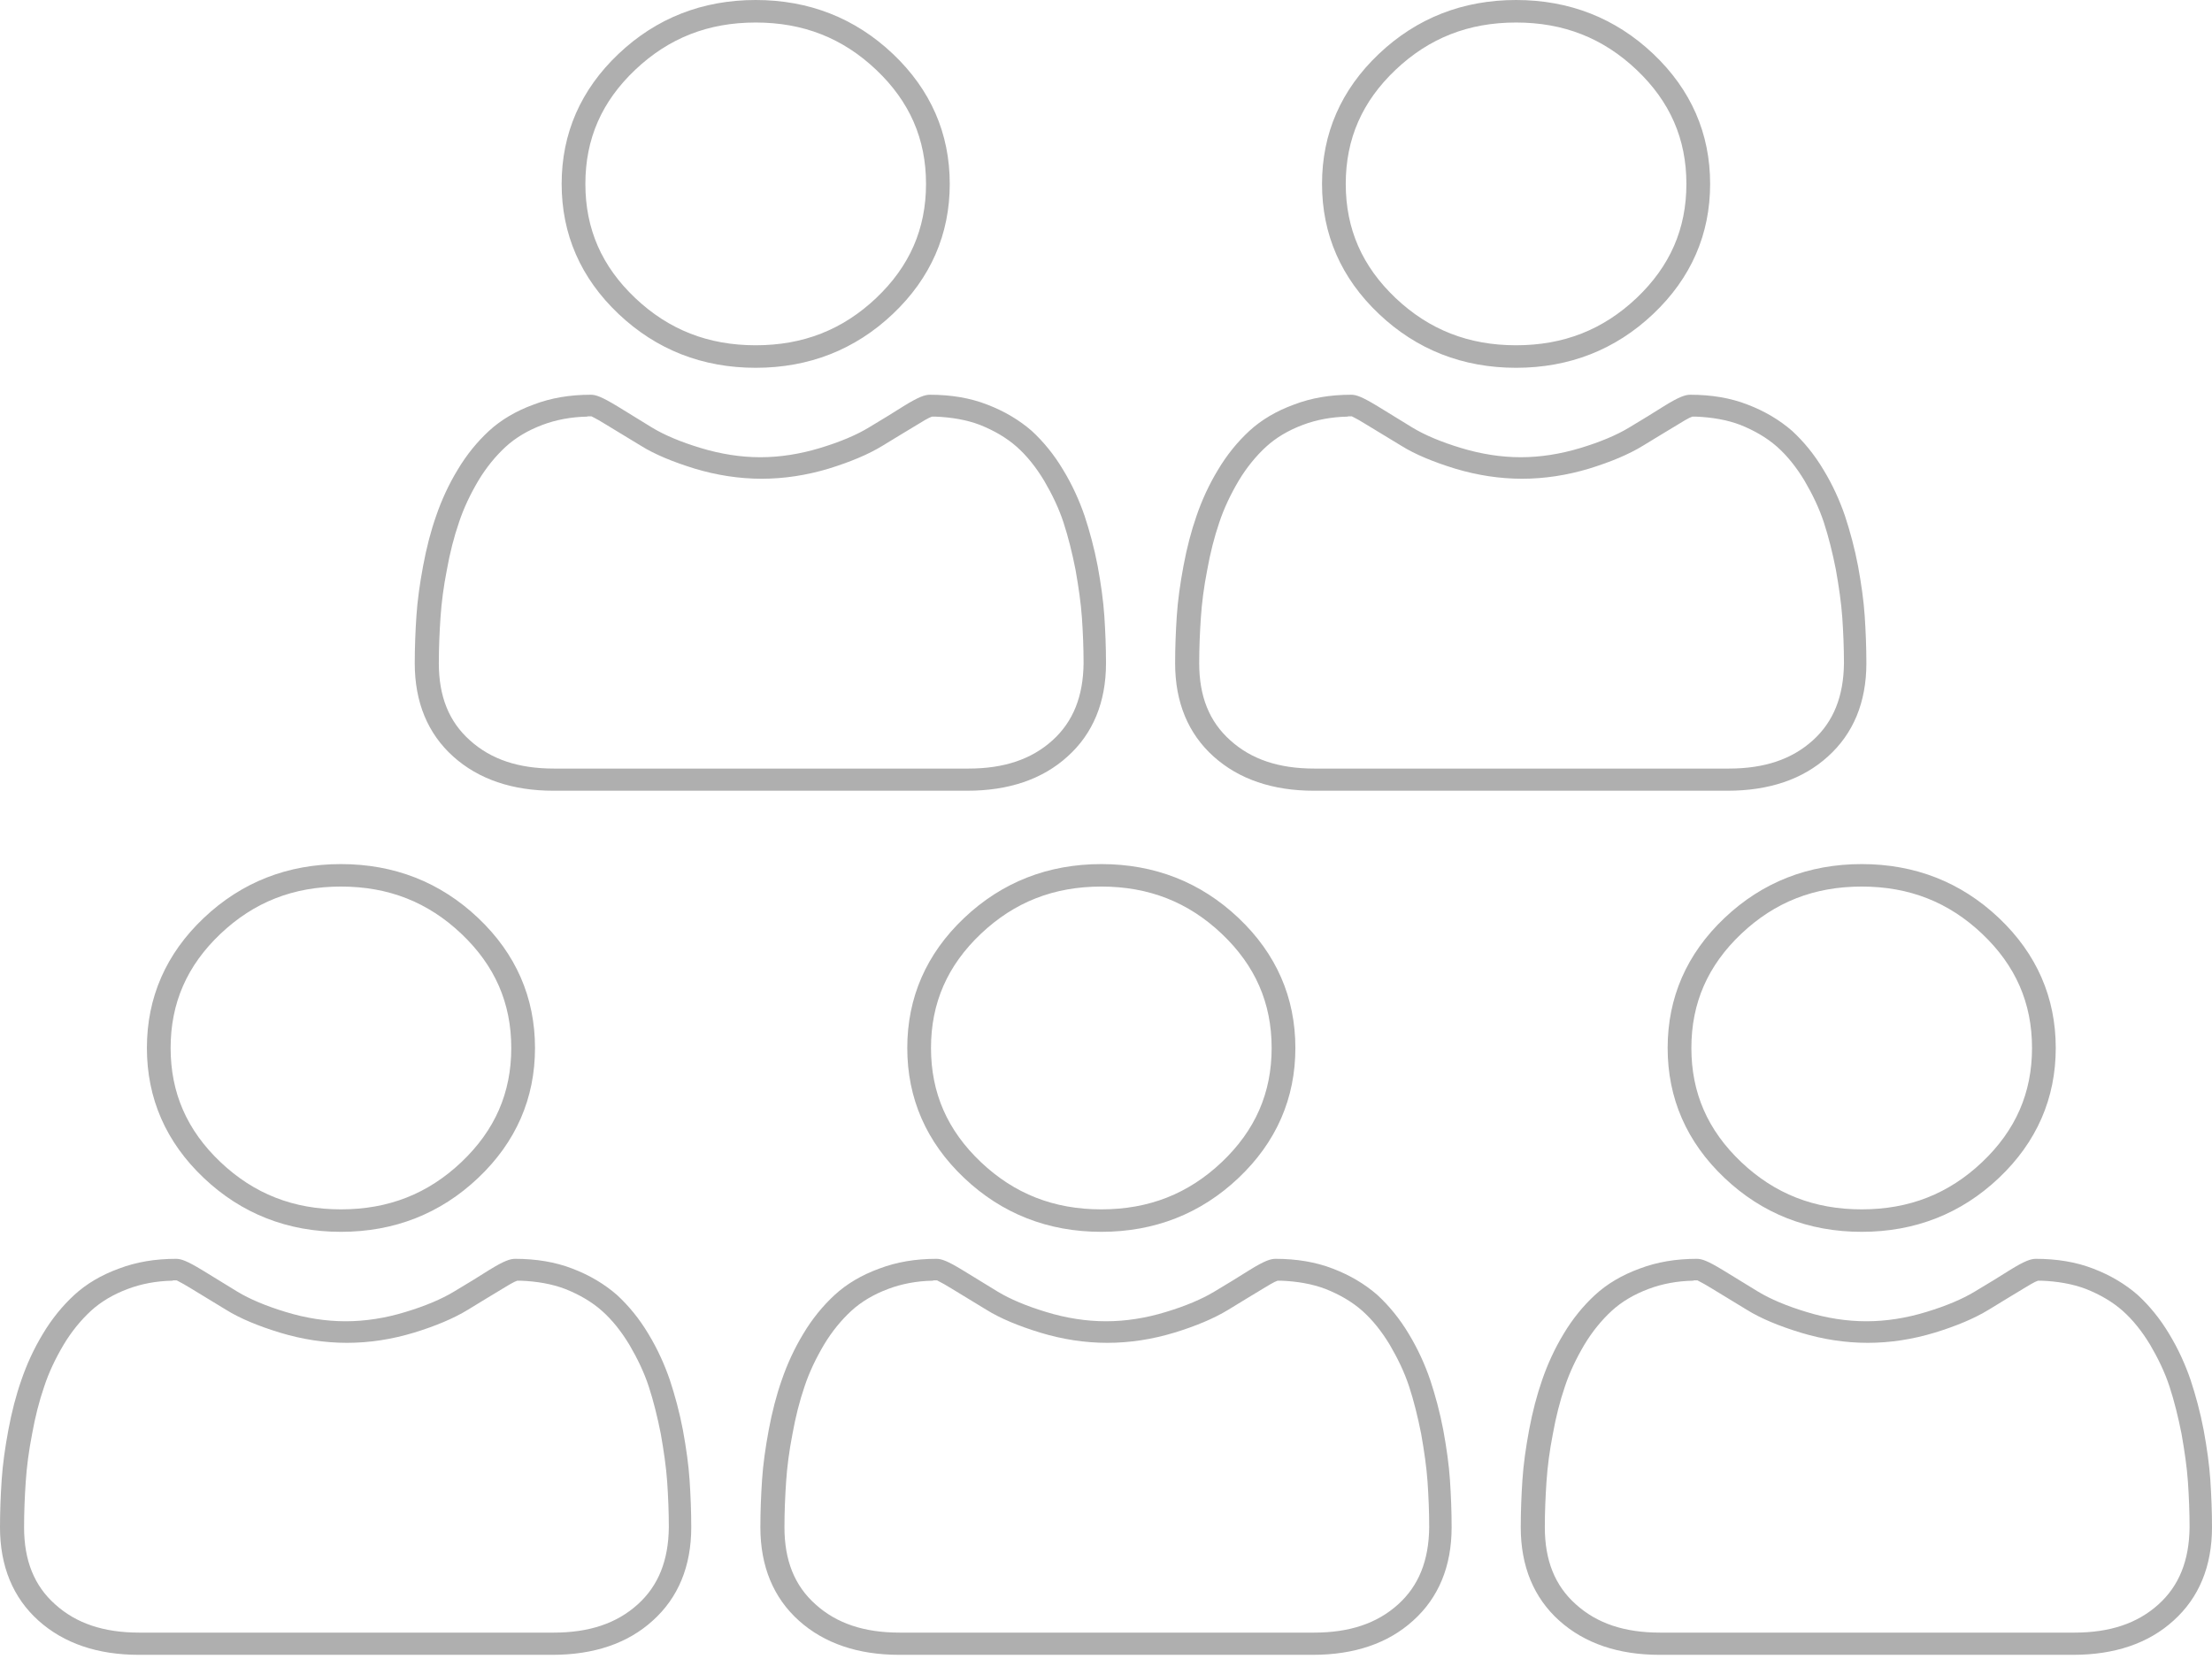
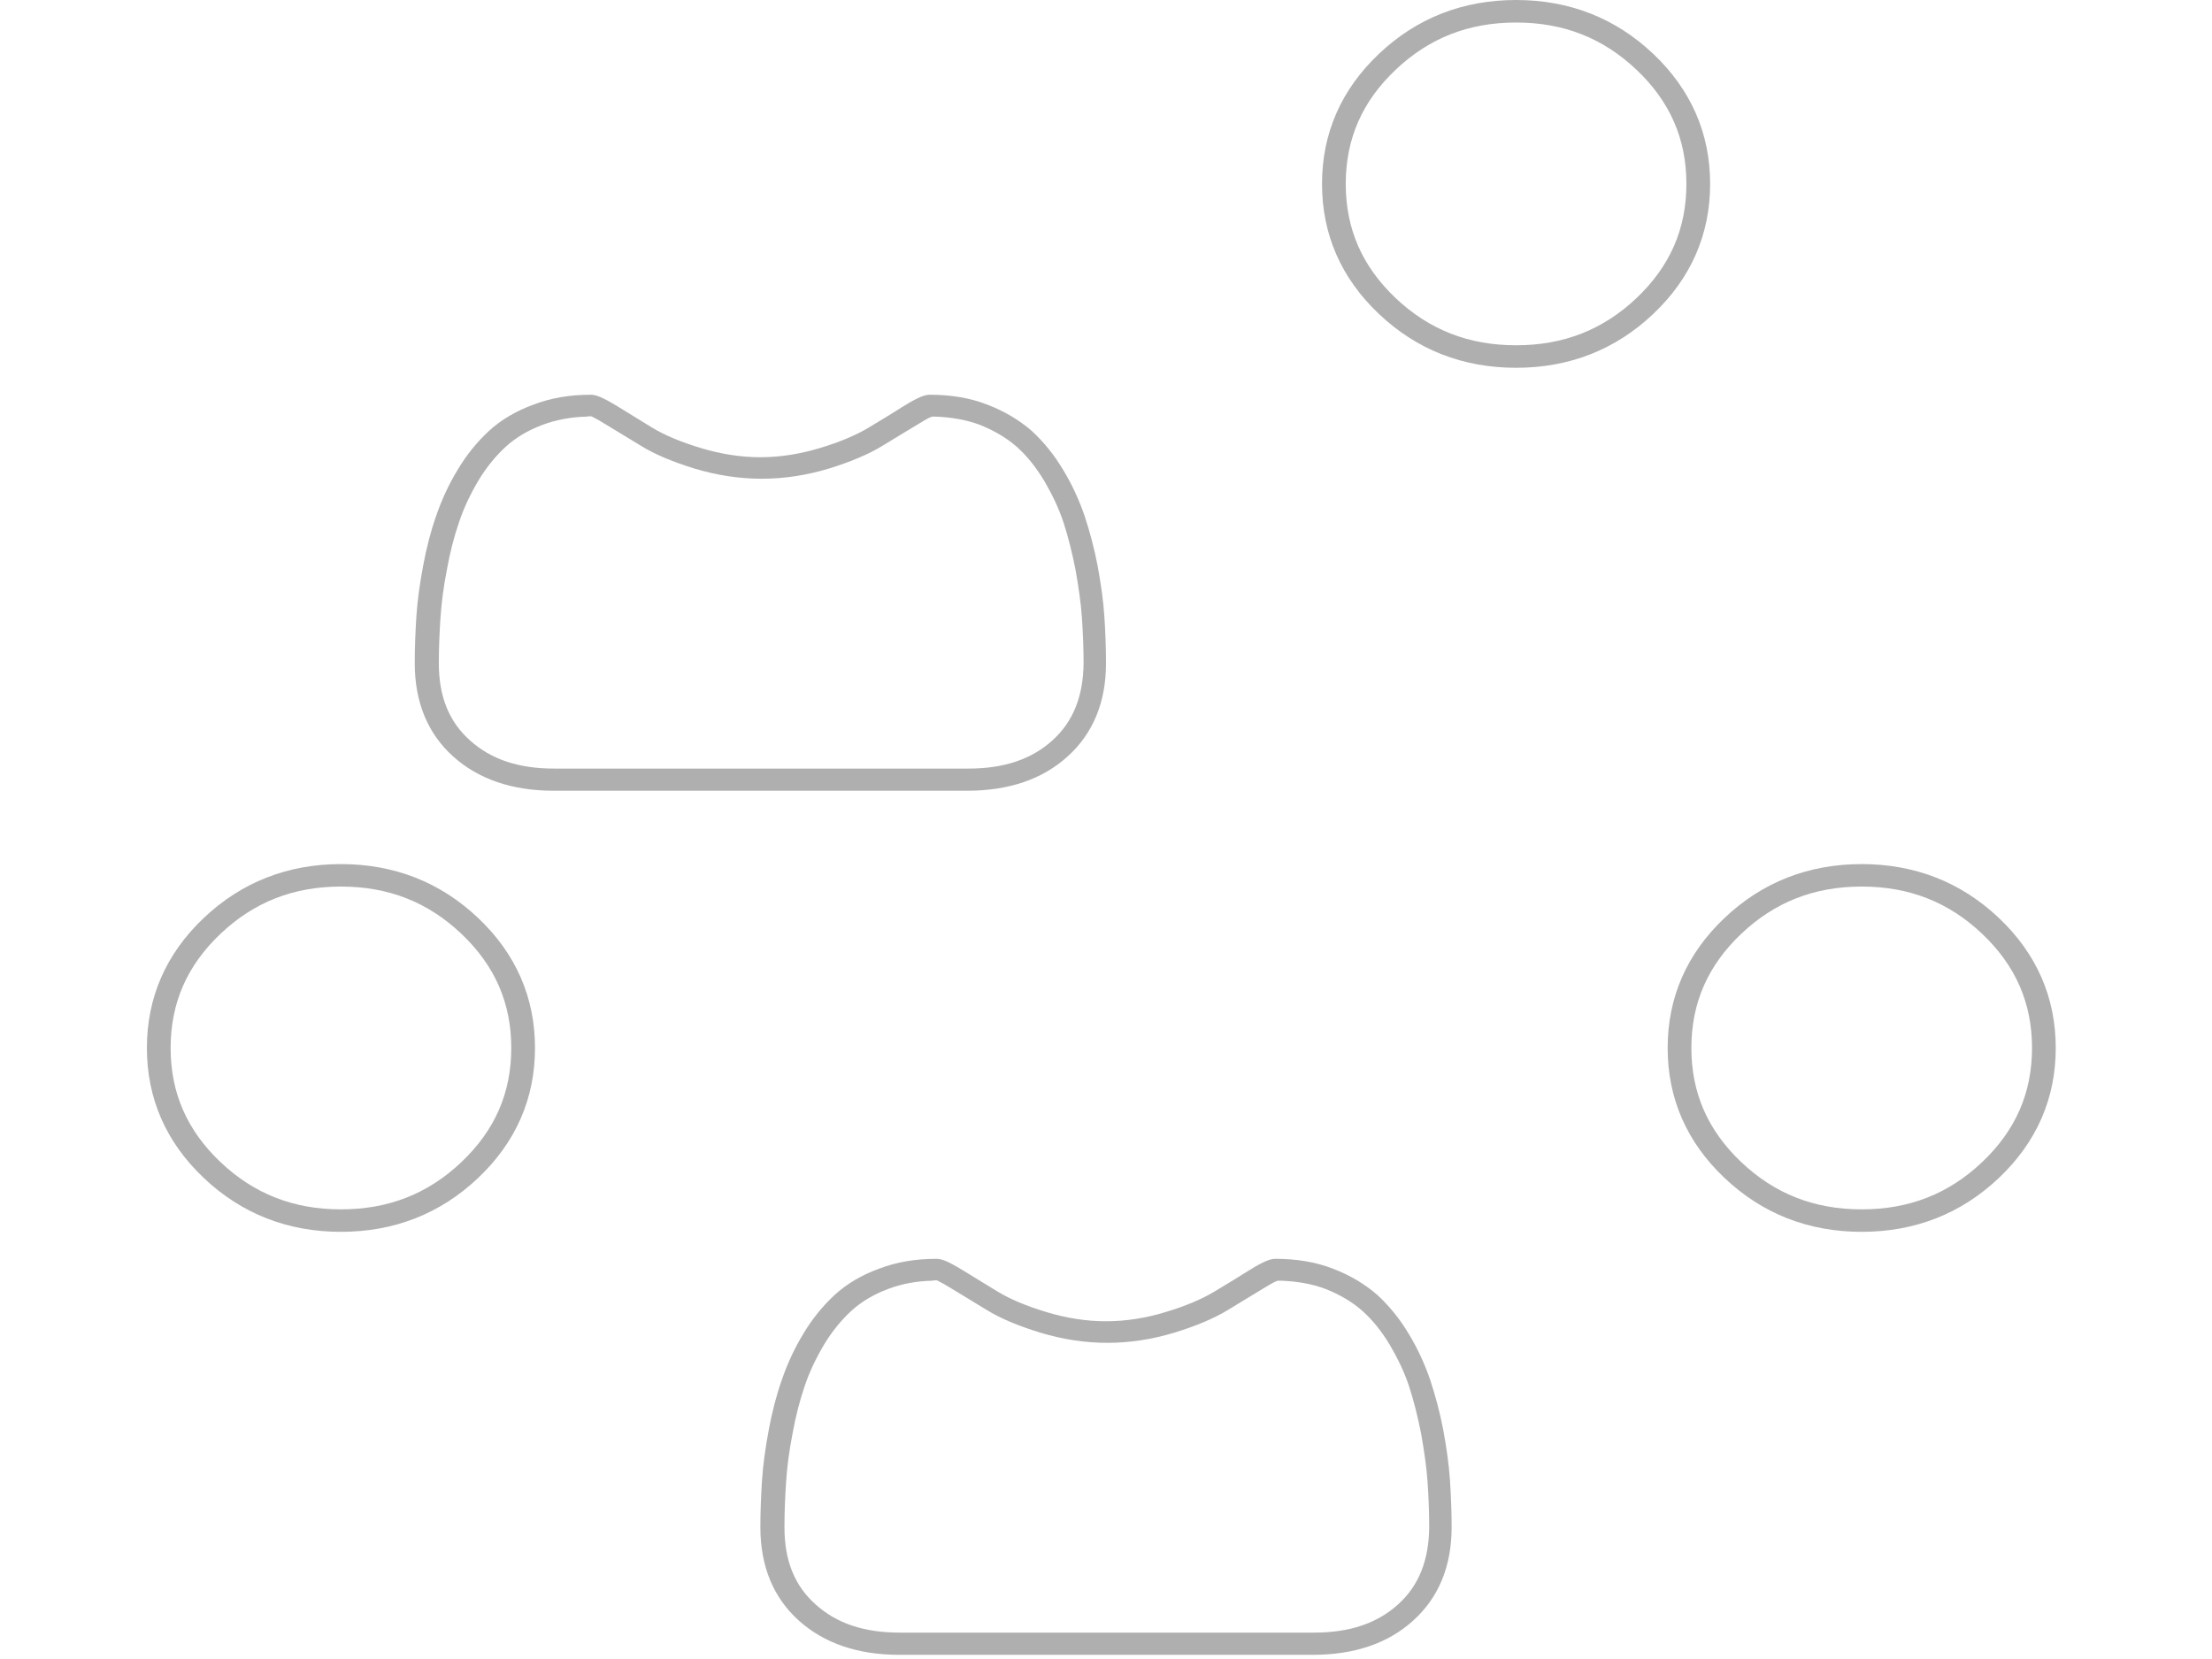
<svg xmlns="http://www.w3.org/2000/svg" width="44" height="33" viewBox="0 0 44 33" fill="none">
  <path d="M6.782 24.503C5.724 24.503 4.805 24.144 4.053 23.431C3.301 22.719 2.922 21.848 2.922 20.846C2.922 19.843 3.301 18.972 4.053 18.26C4.805 17.547 5.724 17.188 6.782 17.188C7.84 17.188 8.759 17.547 9.511 18.26C10.263 18.972 10.642 19.843 10.642 20.846C10.642 21.848 10.263 22.719 9.511 23.431C8.759 24.144 7.84 24.503 6.782 24.503ZM6.782 17.635C5.837 17.635 5.052 17.944 4.386 18.575C3.721 19.206 3.394 19.95 3.394 20.846C3.394 21.741 3.721 22.485 4.386 23.116C5.052 23.747 5.837 24.056 6.782 24.056C7.727 24.056 8.512 23.747 9.178 23.116C9.843 22.485 10.17 21.741 10.17 20.846C10.17 19.95 9.843 19.206 9.178 18.575C8.512 17.944 7.727 17.635 6.782 17.635Z" fill="#AFAFAF" />
-   <path d="M2.762 32.917C1.943 32.917 1.271 32.69 0.765 32.236C0.26 31.782 0 31.157 0 30.381C0 30.06 0.013 29.744 0.033 29.442C0.053 29.133 0.1 28.799 0.166 28.445C0.233 28.086 0.319 27.752 0.426 27.449C0.532 27.14 0.672 26.831 0.852 26.534C1.032 26.232 1.245 25.973 1.477 25.759C1.717 25.538 2.017 25.361 2.363 25.235C2.709 25.103 3.088 25.04 3.501 25.04C3.601 25.04 3.714 25.077 4.027 25.267C4.233 25.393 4.466 25.538 4.725 25.695C4.965 25.84 5.291 25.979 5.69 26.099C6.083 26.219 6.482 26.282 6.875 26.282C7.268 26.282 7.667 26.219 8.06 26.099C8.459 25.979 8.785 25.84 9.025 25.695C9.291 25.538 9.524 25.393 9.723 25.267C10.03 25.077 10.149 25.04 10.249 25.04C10.662 25.04 11.048 25.103 11.387 25.235C11.733 25.367 12.026 25.544 12.273 25.759C12.505 25.973 12.718 26.232 12.898 26.534C13.078 26.831 13.218 27.14 13.324 27.449C13.424 27.752 13.517 28.092 13.584 28.445C13.65 28.805 13.697 29.139 13.717 29.442C13.737 29.744 13.75 30.06 13.75 30.381C13.75 31.157 13.49 31.782 12.985 32.236C12.486 32.69 11.813 32.917 10.988 32.917H2.762ZM3.428 25.475C3.108 25.481 2.809 25.538 2.542 25.639C2.256 25.746 2.01 25.891 1.81 26.074C1.611 26.257 1.424 26.484 1.265 26.749C1.105 27.02 0.972 27.297 0.879 27.581C0.779 27.871 0.699 28.187 0.639 28.521C0.572 28.862 0.532 29.177 0.512 29.473C0.492 29.77 0.479 30.073 0.479 30.381C0.479 31.037 0.679 31.542 1.098 31.914C1.517 32.292 2.063 32.475 2.769 32.475H11.015C11.72 32.475 12.266 32.292 12.685 31.914C13.098 31.542 13.297 31.037 13.304 30.381C13.304 30.073 13.291 29.763 13.271 29.473C13.251 29.183 13.204 28.862 13.144 28.521C13.078 28.187 12.998 27.865 12.905 27.581C12.812 27.297 12.678 27.02 12.519 26.749C12.359 26.484 12.179 26.257 11.973 26.074C11.773 25.897 11.527 25.752 11.241 25.639C10.975 25.538 10.675 25.487 10.356 25.475H10.289L10.229 25.5C10.189 25.519 10.123 25.557 10.01 25.626C9.803 25.752 9.57 25.891 9.304 26.055C9.025 26.225 8.665 26.377 8.233 26.509C7.793 26.642 7.348 26.711 6.902 26.711C6.456 26.711 6.01 26.642 5.571 26.509C5.138 26.377 4.772 26.225 4.499 26.055C4.239 25.897 4 25.752 3.794 25.626C3.68 25.557 3.614 25.519 3.574 25.5L3.514 25.468H3.447L3.428 25.475Z" fill="#AFAFAF" />
-   <path d="M21.907 24.503C20.849 24.503 19.93 24.144 19.178 23.431C18.426 22.719 18.047 21.848 18.047 20.846C18.047 19.843 18.426 18.972 19.178 18.26C19.93 17.547 20.849 17.188 21.907 17.188C22.965 17.188 23.884 17.547 24.636 18.26C25.388 18.972 25.767 19.843 25.767 20.846C25.767 21.848 25.388 22.719 24.636 23.431C23.884 24.144 22.965 24.503 21.907 24.503ZM21.907 17.635C20.962 17.635 20.177 17.944 19.511 18.575C18.846 19.206 18.519 19.95 18.519 20.846C18.519 21.741 18.846 22.485 19.511 23.116C20.177 23.747 20.962 24.056 21.907 24.056C22.852 24.056 23.637 23.747 24.303 23.116C24.968 22.485 25.295 21.741 25.295 20.846C25.295 19.95 24.968 19.206 24.303 18.575C23.637 17.944 22.852 17.635 21.907 17.635Z" fill="#AFAFAF" />
  <path d="M17.887 32.917C17.068 32.917 16.396 32.69 15.89 32.236C15.385 31.782 15.125 31.157 15.125 30.381C15.125 30.06 15.138 29.744 15.158 29.442C15.178 29.133 15.225 28.799 15.291 28.445C15.358 28.086 15.444 27.752 15.551 27.449C15.657 27.14 15.797 26.831 15.977 26.534C16.157 26.232 16.37 25.973 16.602 25.759C16.842 25.538 17.142 25.361 17.488 25.235C17.834 25.103 18.213 25.04 18.626 25.04C18.726 25.04 18.839 25.077 19.151 25.267C19.358 25.393 19.591 25.538 19.85 25.695C20.09 25.84 20.416 25.979 20.815 26.099C21.208 26.219 21.607 26.282 22 26.282C22.393 26.282 22.792 26.219 23.185 26.099C23.584 25.979 23.91 25.84 24.15 25.695C24.416 25.538 24.649 25.393 24.849 25.267C25.155 25.077 25.274 25.04 25.374 25.04C25.787 25.04 26.173 25.103 26.512 25.235C26.858 25.367 27.151 25.544 27.398 25.759C27.63 25.973 27.843 26.232 28.023 26.534C28.203 26.831 28.343 27.14 28.449 27.449C28.549 27.752 28.642 28.092 28.709 28.445C28.775 28.805 28.822 29.139 28.842 29.442C28.862 29.744 28.875 30.06 28.875 30.381C28.875 31.157 28.615 31.782 28.11 32.236C27.61 32.69 26.938 32.917 26.113 32.917H17.887ZM18.552 25.475C18.233 25.481 17.934 25.538 17.667 25.639C17.381 25.746 17.135 25.891 16.935 26.074C16.736 26.257 16.549 26.484 16.39 26.749C16.23 27.02 16.097 27.297 16.003 27.581C15.904 27.871 15.824 28.187 15.764 28.521C15.697 28.862 15.657 29.177 15.637 29.473C15.617 29.77 15.604 30.073 15.604 30.381C15.604 31.037 15.804 31.542 16.223 31.914C16.642 32.292 17.188 32.475 17.894 32.475H26.14C26.845 32.475 27.391 32.292 27.81 31.914C28.223 31.542 28.422 31.037 28.429 30.381C28.429 30.073 28.416 29.763 28.396 29.473C28.376 29.183 28.329 28.862 28.269 28.521C28.203 28.187 28.123 27.865 28.03 27.581C27.937 27.297 27.803 27.02 27.644 26.749C27.484 26.484 27.304 26.257 27.098 26.074C26.898 25.897 26.652 25.752 26.366 25.639C26.1 25.538 25.8 25.487 25.481 25.475H25.414L25.354 25.5C25.314 25.519 25.248 25.557 25.135 25.626C24.928 25.752 24.695 25.891 24.429 26.055C24.15 26.225 23.79 26.377 23.358 26.509C22.918 26.642 22.473 26.711 22.027 26.711C21.581 26.711 21.135 26.642 20.695 26.509C20.263 26.377 19.897 26.225 19.624 26.055C19.364 25.897 19.125 25.752 18.919 25.626C18.805 25.557 18.739 25.519 18.699 25.5L18.639 25.468H18.573L18.552 25.475Z" fill="#AFAFAF" />
  <path d="M37.032 24.503C35.974 24.503 35.055 24.144 34.303 23.431C33.551 22.719 33.172 21.848 33.172 20.846C33.172 19.843 33.551 18.972 34.303 18.26C35.055 17.547 35.974 17.188 37.032 17.188C38.09 17.188 39.009 17.547 39.761 18.26C40.513 18.972 40.892 19.843 40.892 20.846C40.892 21.848 40.513 22.719 39.761 23.431C39.009 24.144 38.09 24.503 37.032 24.503ZM37.032 17.635C36.087 17.635 35.302 17.944 34.636 18.575C33.971 19.206 33.644 19.95 33.644 20.846C33.644 21.741 33.971 22.485 34.636 23.116C35.302 23.747 36.087 24.056 37.032 24.056C37.977 24.056 38.762 23.747 39.428 23.116C40.093 22.485 40.42 21.741 40.42 20.846C40.42 19.95 40.093 19.206 39.428 18.575C38.762 17.944 37.977 17.635 37.032 17.635Z" fill="#AFAFAF" />
-   <path d="M33.012 32.917C32.193 32.917 31.521 32.69 31.015 32.236C30.51 31.782 30.25 31.157 30.25 30.381C30.25 30.06 30.263 29.744 30.283 29.442C30.303 29.133 30.35 28.799 30.416 28.445C30.483 28.086 30.57 27.752 30.676 27.449C30.782 27.14 30.922 26.831 31.102 26.534C31.282 26.232 31.495 25.973 31.727 25.759C31.967 25.538 32.267 25.361 32.613 25.235C32.959 25.103 33.338 25.04 33.751 25.04C33.851 25.04 33.964 25.077 34.276 25.267C34.483 25.393 34.716 25.538 34.975 25.695C35.215 25.84 35.541 25.979 35.94 26.099C36.333 26.219 36.732 26.282 37.125 26.282C37.518 26.282 37.917 26.219 38.31 26.099C38.709 25.979 39.035 25.84 39.275 25.695C39.541 25.538 39.774 25.393 39.974 25.267C40.28 25.077 40.399 25.04 40.499 25.04C40.912 25.04 41.298 25.103 41.637 25.235C41.983 25.367 42.276 25.544 42.523 25.759C42.755 25.973 42.968 26.232 43.148 26.534C43.328 26.831 43.468 27.14 43.574 27.449C43.674 27.752 43.767 28.092 43.834 28.445C43.9 28.805 43.947 29.139 43.967 29.442C43.987 29.744 44 30.06 44 30.381C44 31.157 43.74 31.782 43.235 32.236C42.736 32.69 42.063 32.917 41.238 32.917H33.012ZM33.678 25.475C33.358 25.481 33.059 25.538 32.792 25.639C32.506 25.746 32.26 25.891 32.06 26.074C31.861 26.257 31.674 26.484 31.515 26.749C31.355 27.02 31.222 27.297 31.128 27.581C31.029 27.871 30.949 28.187 30.889 28.521C30.822 28.862 30.782 29.177 30.762 29.473C30.742 29.77 30.729 30.073 30.729 30.381C30.729 31.037 30.929 31.542 31.348 31.914C31.767 32.292 32.313 32.475 33.019 32.475H41.265C41.97 32.475 42.516 32.292 42.935 31.914C43.348 31.542 43.547 31.037 43.554 30.381C43.554 30.073 43.541 29.763 43.521 29.473C43.501 29.183 43.454 28.862 43.394 28.521C43.328 28.187 43.248 27.865 43.155 27.581C43.062 27.297 42.928 27.02 42.769 26.749C42.609 26.484 42.429 26.257 42.223 26.074C42.023 25.897 41.777 25.752 41.491 25.639C41.225 25.538 40.925 25.487 40.606 25.475H40.539L40.479 25.5C40.439 25.519 40.373 25.557 40.26 25.626C40.053 25.752 39.82 25.891 39.554 26.055C39.275 26.225 38.915 26.377 38.483 26.509C38.043 26.642 37.597 26.711 37.152 26.711C36.706 26.711 36.26 26.642 35.821 26.509C35.388 26.377 35.022 26.225 34.749 26.055C34.489 25.897 34.25 25.752 34.044 25.626C33.93 25.557 33.864 25.519 33.824 25.5L33.764 25.468H33.697L33.678 25.475Z" fill="#AFAFAF" />
-   <path d="M15.032 7.316C13.974 7.316 13.055 6.957 12.303 6.244C11.551 5.531 11.172 4.661 11.172 3.658C11.172 2.655 11.551 1.785 12.303 1.072C13.055 0.359 13.974 0 15.032 0C16.09 0 17.009 0.359 17.761 1.072C18.513 1.785 18.892 2.655 18.892 3.658C18.892 4.661 18.513 5.531 17.761 6.244C17.009 6.957 16.09 7.316 15.032 7.316ZM15.032 0.448C14.087 0.448 13.302 0.757 12.636 1.388C11.97 2.018 11.644 2.762 11.644 3.658C11.644 4.554 11.97 5.298 12.636 5.929C13.302 6.559 14.087 6.868 15.032 6.868C15.977 6.868 16.762 6.559 17.428 5.929C18.093 5.298 18.42 4.554 18.42 3.658C18.42 2.762 18.093 2.018 17.428 1.388C16.762 0.757 15.977 0.448 15.032 0.448Z" fill="#AFAFAF" />
  <path d="M11.012 15.729C10.193 15.729 9.521 15.502 9.015 15.048C8.51 14.594 8.25 13.97 8.25 13.194C8.25 12.872 8.263 12.557 8.283 12.254C8.303 11.945 8.35 11.611 8.416 11.258C8.483 10.898 8.569 10.564 8.676 10.261C8.782 9.952 8.922 9.643 9.102 9.347C9.282 9.044 9.495 8.785 9.727 8.571C9.967 8.35 10.267 8.174 10.613 8.048C10.959 7.915 11.338 7.852 11.751 7.852C11.851 7.852 11.964 7.89 12.277 8.079C12.483 8.205 12.716 8.35 12.975 8.508C13.215 8.653 13.541 8.792 13.94 8.912C14.333 9.031 14.732 9.095 15.125 9.095C15.518 9.095 15.917 9.031 16.31 8.912C16.709 8.792 17.035 8.653 17.275 8.508C17.541 8.35 17.774 8.205 17.974 8.079C18.28 7.89 18.399 7.852 18.499 7.852C18.912 7.852 19.298 7.915 19.637 8.048C19.983 8.18 20.276 8.357 20.523 8.571C20.755 8.785 20.968 9.044 21.148 9.347C21.328 9.643 21.468 9.952 21.574 10.261C21.674 10.564 21.767 10.905 21.834 11.258C21.9 11.617 21.947 11.952 21.967 12.254C21.987 12.557 22 12.872 22 13.194C22 13.97 21.74 14.594 21.235 15.048C20.735 15.502 20.063 15.729 19.238 15.729H11.012ZM11.678 8.287C11.358 8.294 11.059 8.35 10.792 8.451C10.506 8.558 10.26 8.703 10.06 8.886C9.861 9.069 9.674 9.296 9.515 9.561C9.355 9.832 9.222 10.11 9.129 10.394C9.029 10.684 8.949 10.999 8.889 11.334C8.822 11.674 8.782 11.989 8.762 12.286C8.742 12.582 8.729 12.885 8.729 13.194C8.729 13.85 8.929 14.354 9.348 14.727C9.767 15.105 10.313 15.288 11.019 15.288H19.265C19.97 15.288 20.516 15.105 20.935 14.727C21.348 14.354 21.547 13.85 21.554 13.194C21.554 12.885 21.541 12.576 21.521 12.286C21.501 11.996 21.454 11.674 21.394 11.334C21.328 10.999 21.248 10.678 21.155 10.394C21.062 10.11 20.928 9.832 20.769 9.561C20.609 9.296 20.429 9.069 20.223 8.886C20.023 8.71 19.777 8.565 19.491 8.451C19.225 8.35 18.925 8.3 18.606 8.287H18.539L18.479 8.312C18.439 8.331 18.373 8.369 18.26 8.439C18.053 8.565 17.82 8.703 17.554 8.867C17.275 9.038 16.915 9.189 16.483 9.322C16.043 9.454 15.598 9.523 15.152 9.523C14.706 9.523 14.26 9.454 13.82 9.322C13.388 9.189 13.022 9.038 12.749 8.867C12.489 8.71 12.25 8.565 12.044 8.439C11.93 8.369 11.864 8.331 11.824 8.312L11.764 8.281H11.697L11.678 8.287Z" fill="#AFAFAF" />
  <path d="M30.157 7.316C29.099 7.316 28.18 6.957 27.428 6.244C26.676 5.531 26.297 4.661 26.297 3.658C26.297 2.655 26.676 1.785 27.428 1.072C28.18 0.359 29.099 0 30.157 0C31.215 0 32.134 0.359 32.886 1.072C33.638 1.785 34.017 2.655 34.017 3.658C34.017 4.661 33.638 5.531 32.886 6.244C32.134 6.957 31.215 7.316 30.157 7.316ZM30.157 0.448C29.212 0.448 28.427 0.757 27.761 1.388C27.096 2.018 26.769 2.762 26.769 3.658C26.769 4.554 27.096 5.298 27.761 5.929C28.427 6.559 29.212 6.868 30.157 6.868C31.102 6.868 31.887 6.559 32.553 5.929C33.218 5.298 33.545 4.554 33.545 3.658C33.545 2.762 33.218 2.018 32.553 1.388C31.887 0.757 31.102 0.448 30.157 0.448Z" fill="#AFAFAF" />
-   <path d="M26.137 15.729C25.318 15.729 24.646 15.502 24.14 15.048C23.635 14.594 23.375 13.97 23.375 13.194C23.375 12.872 23.388 12.557 23.408 12.254C23.428 11.945 23.475 11.611 23.541 11.258C23.608 10.898 23.695 10.564 23.801 10.261C23.907 9.952 24.047 9.643 24.227 9.347C24.407 9.044 24.62 8.785 24.852 8.571C25.092 8.35 25.392 8.174 25.738 8.048C26.084 7.915 26.463 7.852 26.876 7.852C26.976 7.852 27.089 7.89 27.401 8.079C27.608 8.205 27.841 8.35 28.1 8.508C28.34 8.653 28.666 8.792 29.065 8.912C29.458 9.031 29.857 9.095 30.25 9.095C30.643 9.095 31.042 9.031 31.435 8.912C31.834 8.792 32.16 8.653 32.4 8.508C32.666 8.35 32.899 8.205 33.099 8.079C33.405 7.89 33.524 7.852 33.624 7.852C34.037 7.852 34.423 7.915 34.762 8.048C35.108 8.18 35.401 8.357 35.648 8.571C35.88 8.785 36.093 9.044 36.273 9.347C36.453 9.643 36.593 9.952 36.699 10.261C36.799 10.564 36.892 10.905 36.959 11.258C37.025 11.617 37.072 11.952 37.092 12.254C37.112 12.557 37.125 12.872 37.125 13.194C37.125 13.97 36.865 14.594 36.36 15.048C35.861 15.502 35.188 15.729 34.363 15.729H26.137ZM26.802 8.287C26.483 8.294 26.184 8.35 25.917 8.451C25.631 8.558 25.385 8.703 25.185 8.886C24.986 9.069 24.799 9.296 24.64 9.561C24.48 9.832 24.347 10.11 24.253 10.394C24.154 10.684 24.074 10.999 24.014 11.334C23.947 11.674 23.907 11.989 23.887 12.286C23.867 12.582 23.854 12.885 23.854 13.194C23.854 13.85 24.054 14.354 24.473 14.727C24.892 15.105 25.438 15.288 26.144 15.288H34.39C35.095 15.288 35.641 15.105 36.06 14.727C36.473 14.354 36.672 13.85 36.679 13.194C36.679 12.885 36.666 12.576 36.646 12.286C36.626 11.996 36.579 11.674 36.519 11.334C36.453 10.999 36.373 10.678 36.28 10.394C36.187 10.11 36.053 9.832 35.894 9.561C35.734 9.296 35.554 9.069 35.348 8.886C35.148 8.71 34.902 8.565 34.616 8.451C34.35 8.35 34.05 8.3 33.731 8.287H33.664L33.604 8.312C33.564 8.331 33.498 8.369 33.385 8.439C33.178 8.565 32.945 8.703 32.679 8.867C32.4 9.038 32.04 9.189 31.608 9.322C31.168 9.454 30.723 9.523 30.277 9.523C29.831 9.523 29.385 9.454 28.945 9.322C28.513 9.189 28.147 9.038 27.874 8.867C27.614 8.71 27.375 8.565 27.169 8.439C27.055 8.369 26.989 8.331 26.949 8.312L26.889 8.281H26.823L26.802 8.287Z" fill="#AFAFAF" />
</svg>